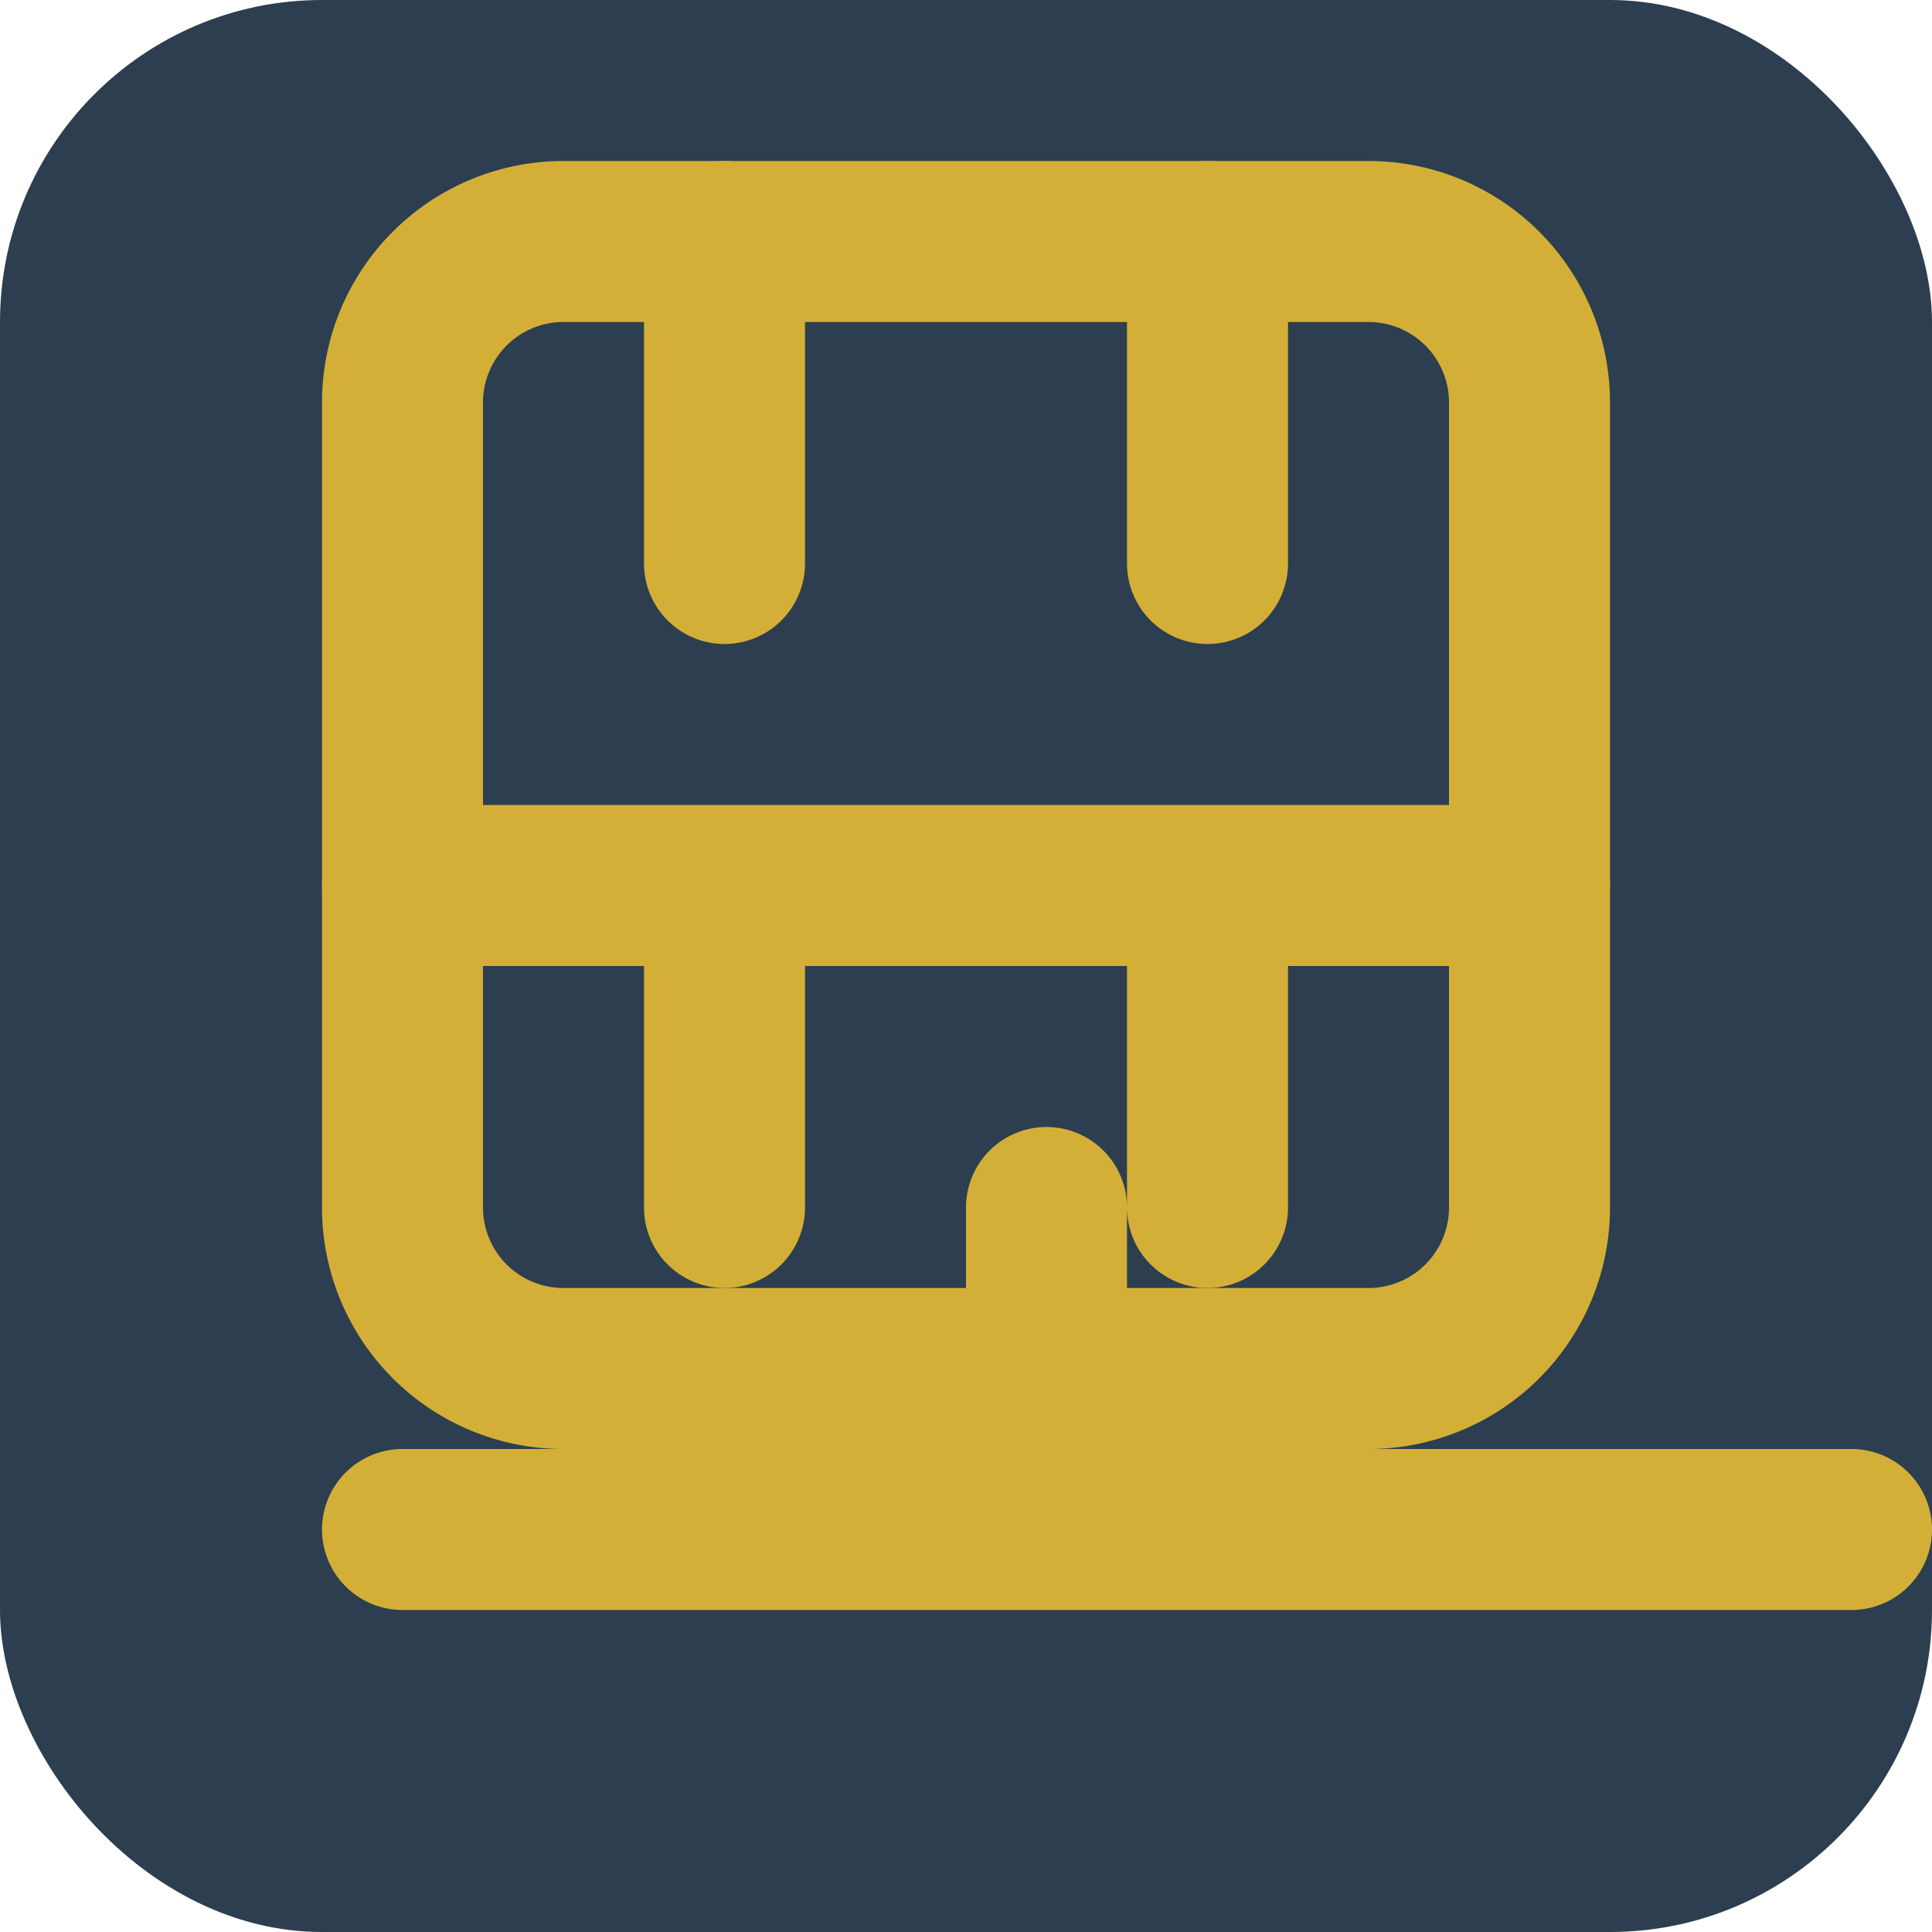
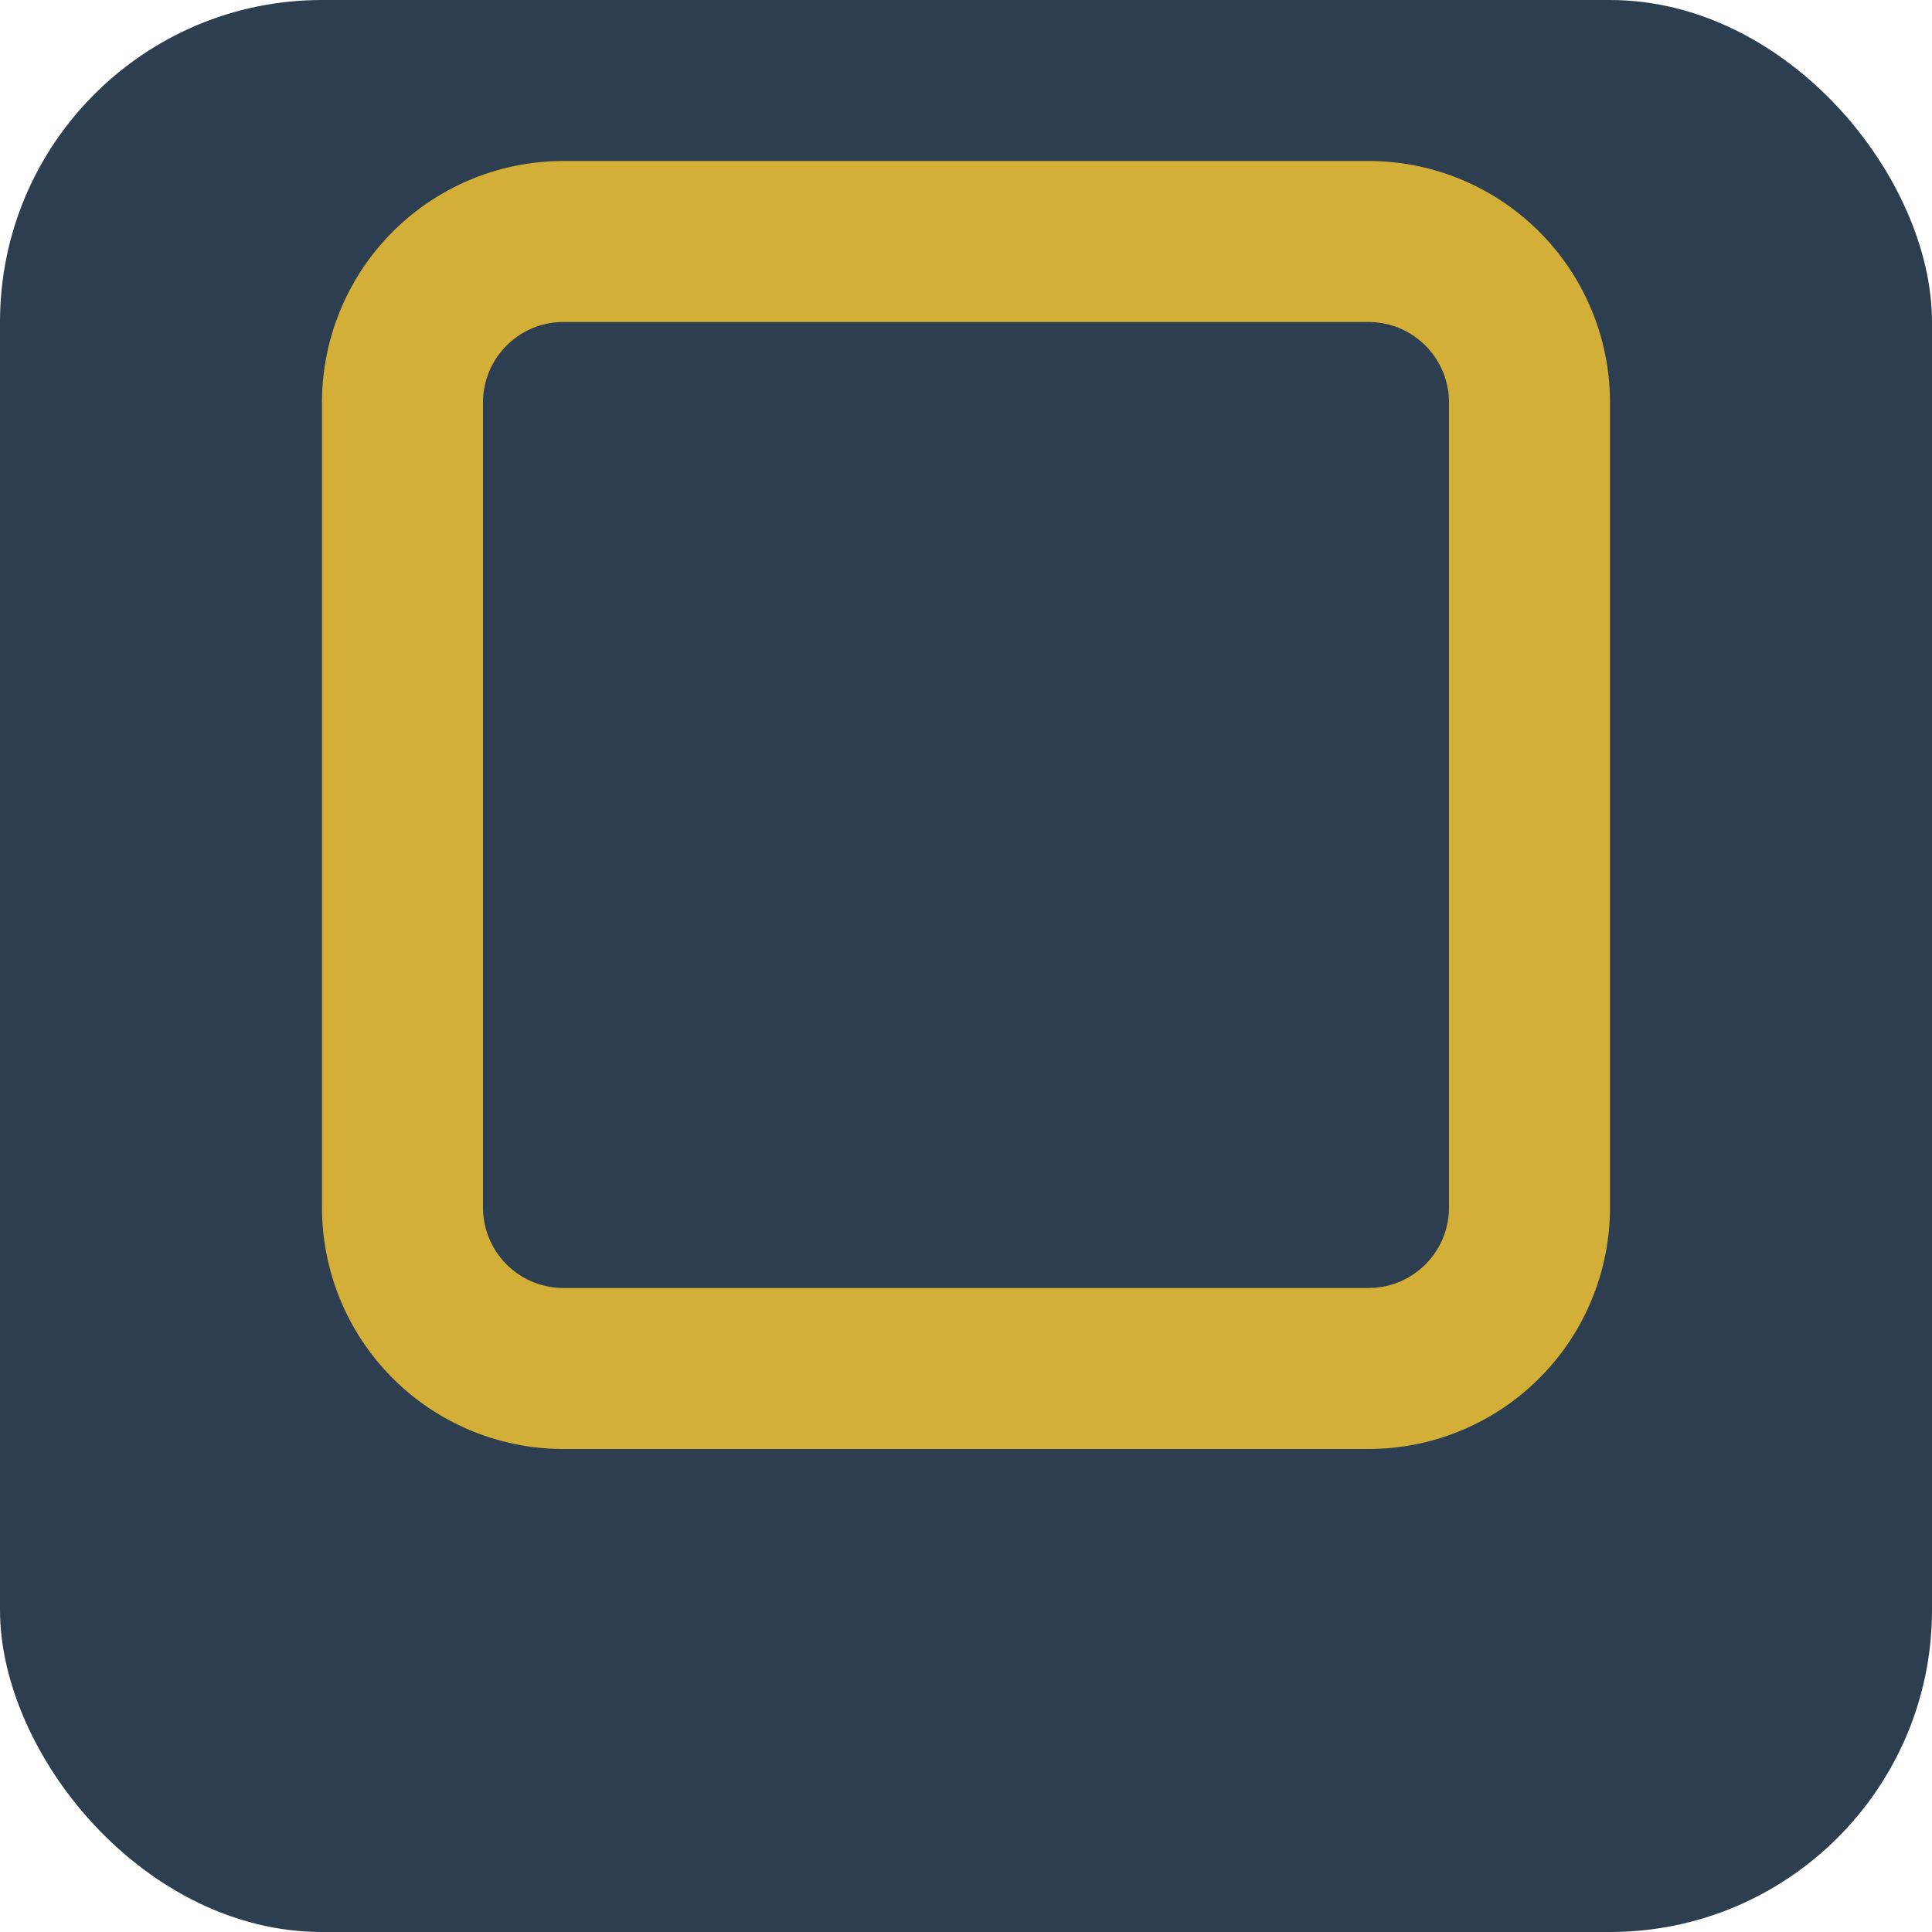
<svg xmlns="http://www.w3.org/2000/svg" width="32" height="32" viewBox="0 0 24 24" fill="none">
  <rect width="24" height="24" rx="4" fill="#2C3E50" />
  <path d="M5 15V5a2 2 0 0 1 2-2h10a2 2 0 0 1 2 2v10a2 2 0 0 1-2 2H7a2 2 0 0 1-2-2z" stroke="#D4AF37" stroke-width="2" stroke-linecap="round" stroke-linejoin="round" />
-   <path d="M15 11v4m-6-4v4M9 3v4m6-4v4m4 4H5m0 8h18-18zm8 0v-4" stroke="#D4AF37" stroke-width="2" stroke-linecap="round" stroke-linejoin="round" />
</svg>